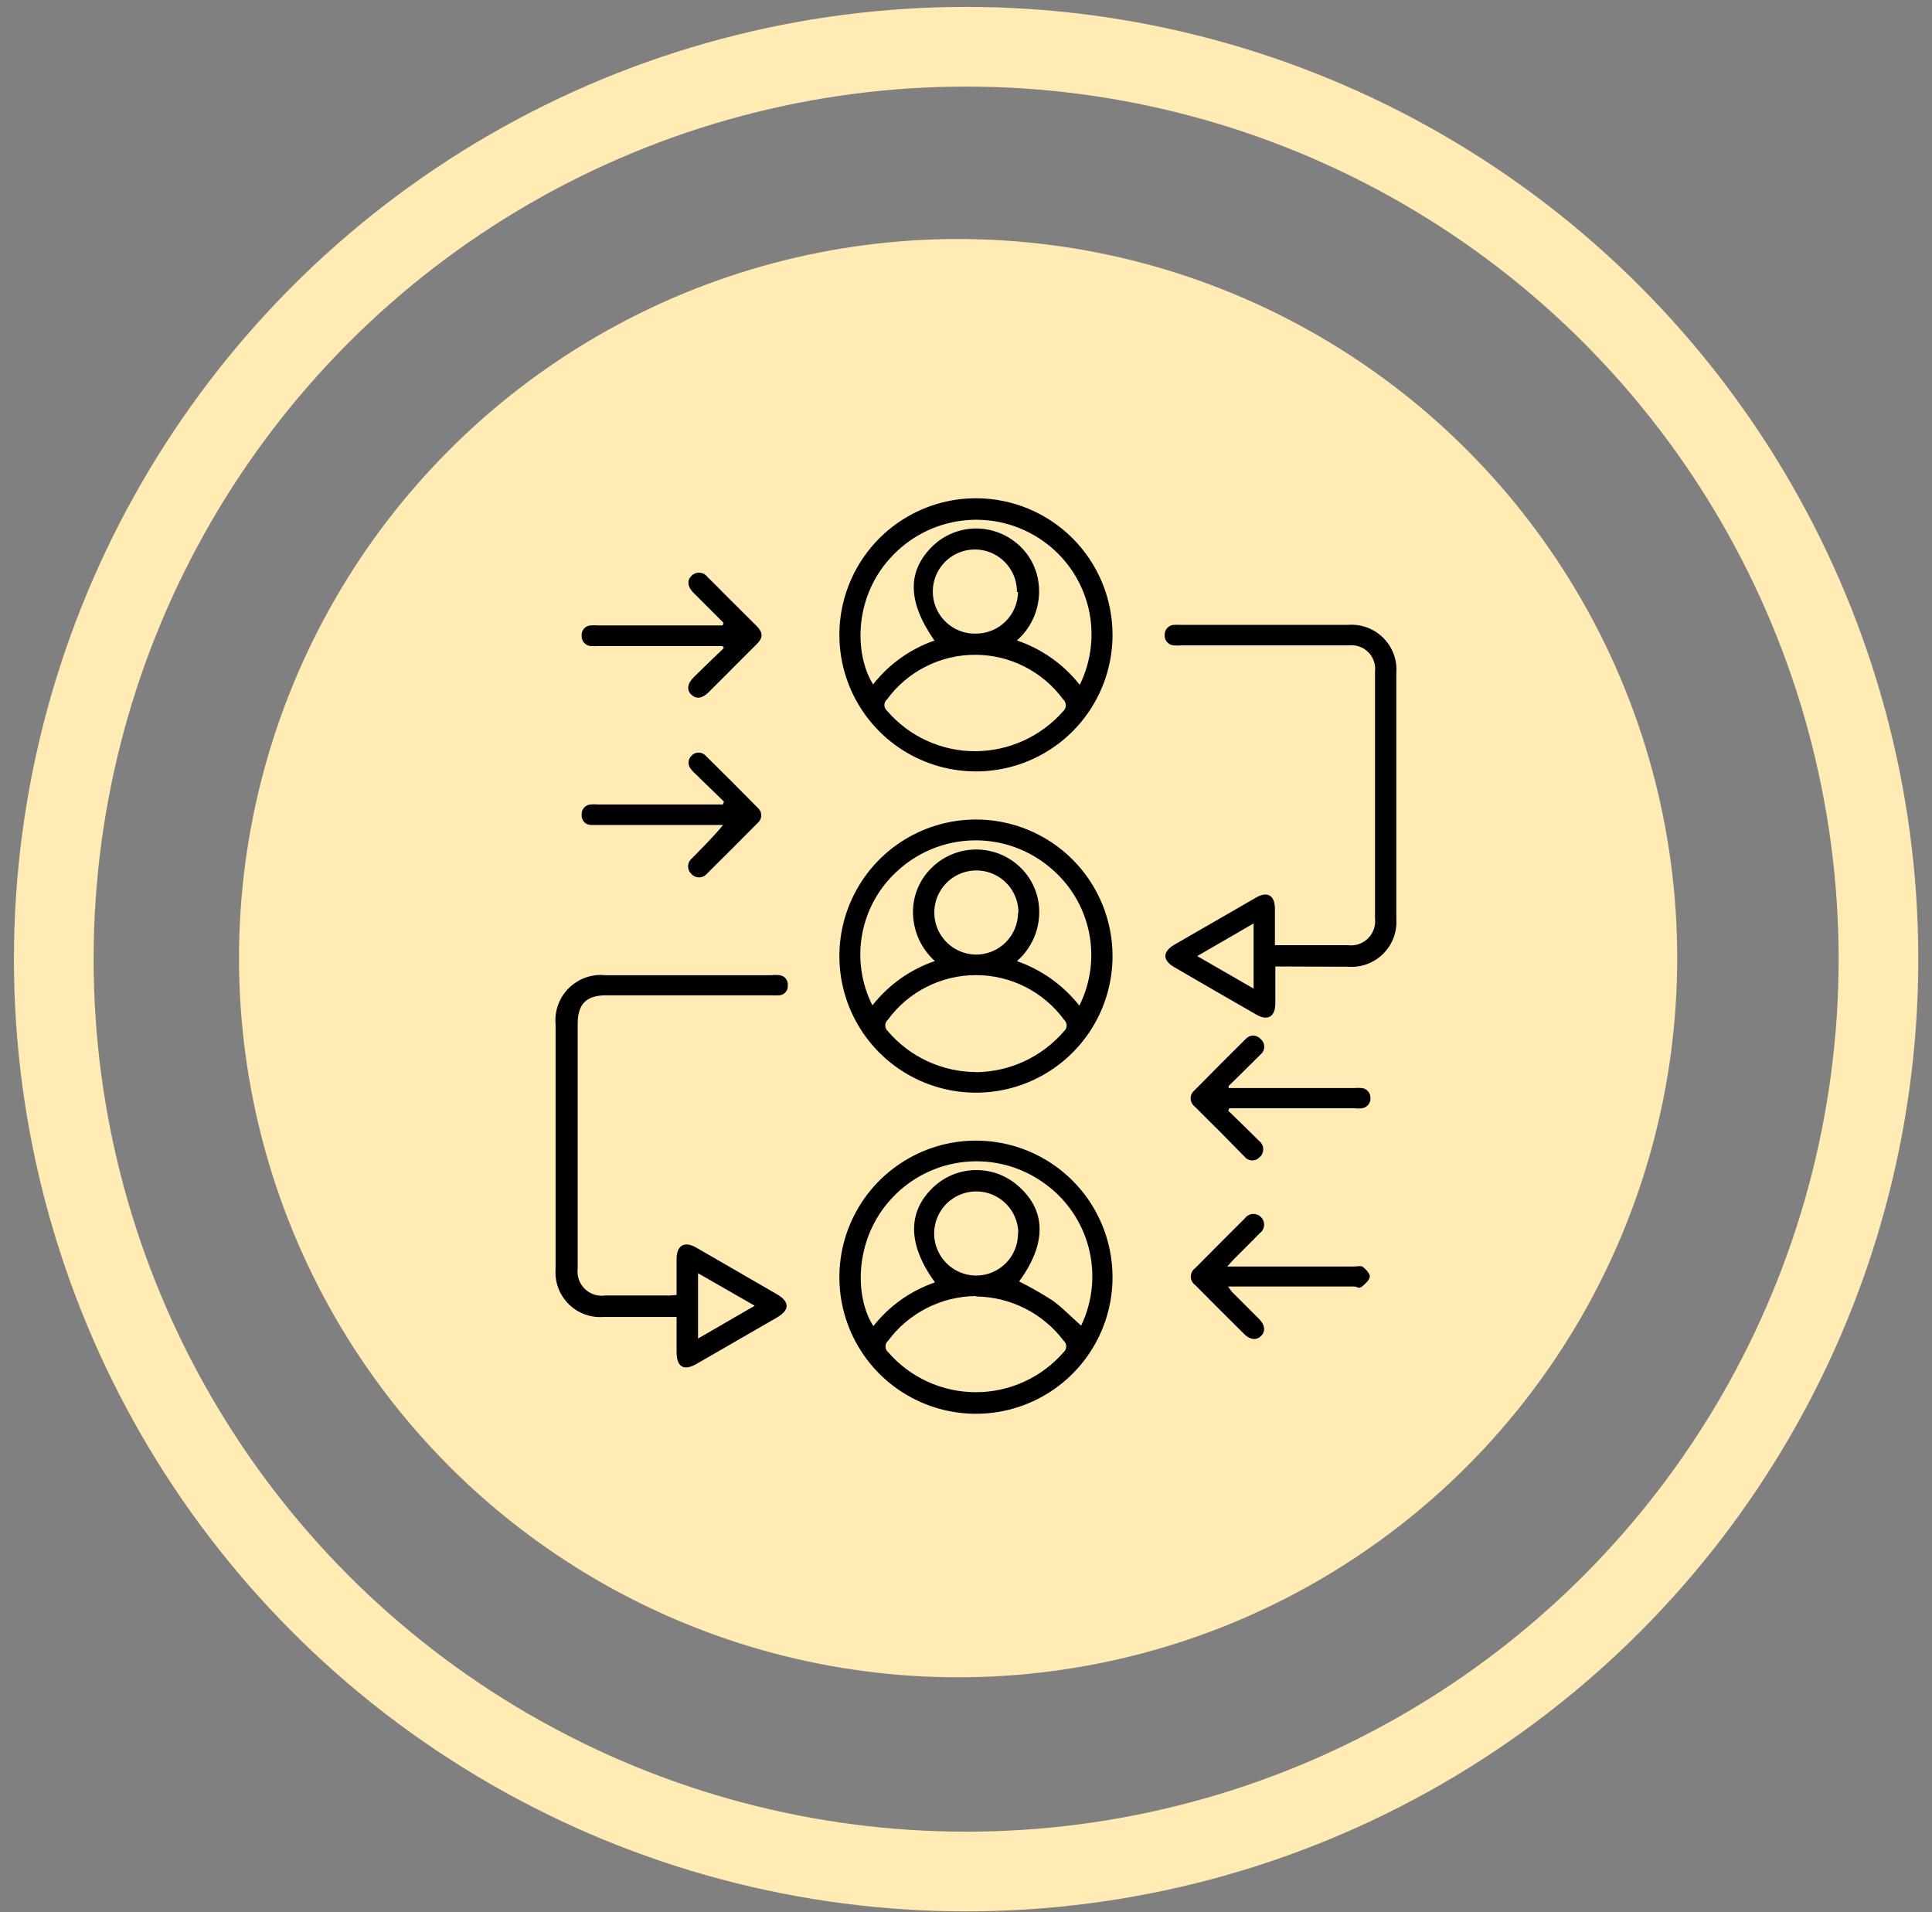
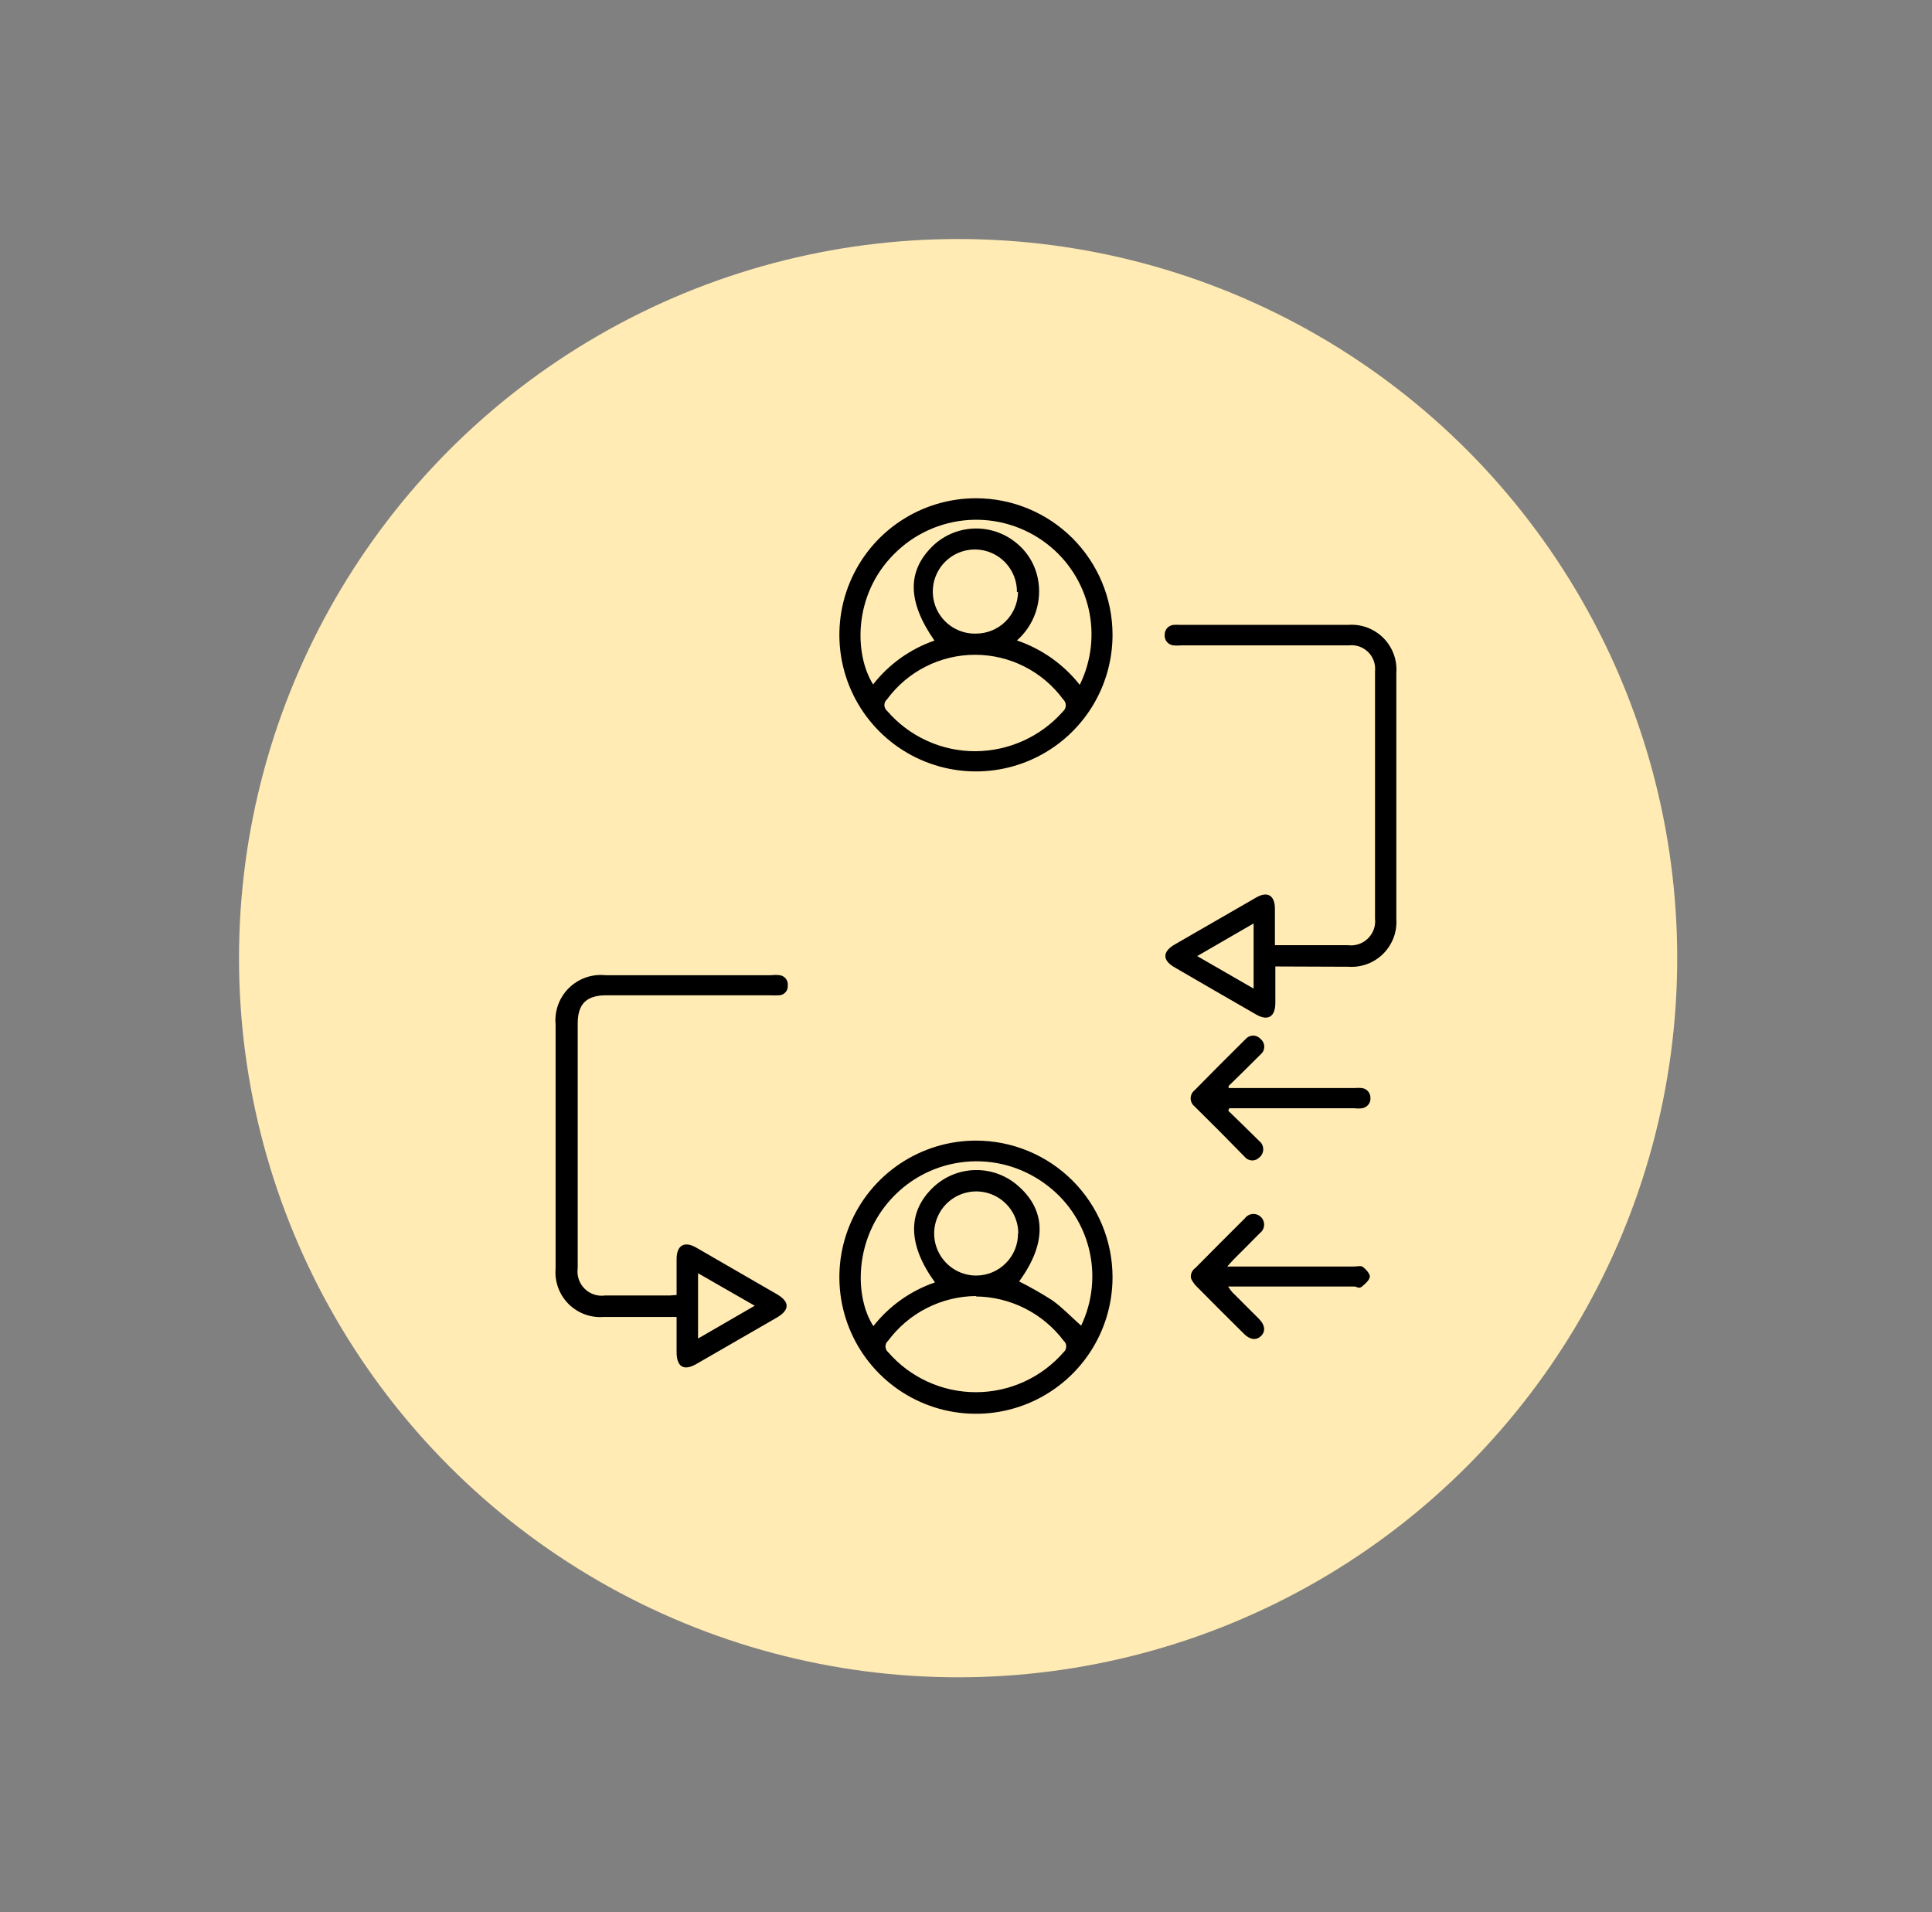
<svg xmlns="http://www.w3.org/2000/svg" width="97" height="96" viewBox="0 0 97 96" fill="none">
  <rect x="0" y="0" width="97" height="96" fill="#808080" stroke="none" />
  <circle cx="48.104" cy="48.104" r="36.104" fill="#FFEBB3" />
  <path d="M55.857 31.872C55.857 33.228 55.455 34.554 54.701 35.682C53.948 36.809 52.877 37.688 51.624 38.207C50.371 38.726 48.992 38.862 47.662 38.597C46.332 38.333 45.11 37.68 44.151 36.721C43.192 35.762 42.539 34.54 42.274 33.21C42.01 31.88 42.145 30.501 42.665 29.248C43.184 27.995 44.062 26.924 45.19 26.171C46.318 25.417 47.644 25.015 49 25.015C50.818 25.015 52.562 25.737 53.849 27.023C55.134 28.309 55.857 30.053 55.857 31.872ZM54.211 34.382C54.797 33.194 54.953 31.84 54.653 30.549C54.352 29.259 53.615 28.113 52.565 27.305C51.443 26.439 50.043 26.013 48.628 26.107C47.213 26.202 45.882 26.811 44.885 27.82C42.828 29.877 42.89 32.859 43.836 34.361C44.629 33.346 45.699 32.582 46.915 32.16C45.544 30.185 45.544 28.663 46.833 27.408C47.379 26.885 48.095 26.576 48.85 26.537C49.606 26.498 50.35 26.732 50.947 27.195C51.546 27.648 51.958 28.304 52.106 29.04C52.22 29.605 52.183 30.191 51.999 30.737C51.814 31.284 51.49 31.772 51.057 32.153C52.301 32.576 53.397 33.35 54.211 34.382ZM49 37.714C49.829 37.706 50.647 37.524 51.4 37.179C52.154 36.834 52.827 36.334 53.375 35.712C53.417 35.674 53.451 35.628 53.474 35.576C53.498 35.524 53.51 35.467 53.51 35.41C53.51 35.353 53.498 35.297 53.474 35.245C53.451 35.193 53.417 35.147 53.375 35.109C52.865 34.416 52.199 33.852 51.432 33.464C50.664 33.075 49.816 32.873 48.955 32.873C48.095 32.873 47.246 33.075 46.479 33.464C45.711 33.852 45.045 34.416 44.536 35.109C44.494 35.144 44.46 35.188 44.437 35.238C44.414 35.288 44.402 35.342 44.402 35.397C44.402 35.451 44.414 35.506 44.437 35.555C44.46 35.605 44.494 35.649 44.536 35.685C45.087 36.327 45.773 36.842 46.544 37.192C47.315 37.543 48.153 37.721 49 37.714ZM51.057 29.726C51.062 29.305 50.941 28.892 50.71 28.54C50.479 28.187 50.148 27.913 49.759 27.75C49.37 27.588 48.942 27.545 48.529 27.628C48.116 27.711 47.738 27.916 47.442 28.215C47.146 28.515 46.947 28.897 46.869 29.311C46.792 29.725 46.84 30.152 47.007 30.539C47.175 30.925 47.454 31.253 47.809 31.479C48.164 31.706 48.579 31.821 49 31.81C49.557 31.81 50.093 31.59 50.488 31.197C50.884 30.803 51.108 30.27 51.112 29.712L51.057 29.726Z" fill="black" />
-   <path d="M55.857 48C55.857 49.356 55.455 50.682 54.701 51.81C53.948 52.937 52.877 53.816 51.624 54.335C50.371 54.854 48.992 54.99 47.662 54.725C46.332 54.461 45.11 53.808 44.151 52.849C43.192 51.89 42.539 50.668 42.274 49.338C42.01 48.008 42.145 46.629 42.665 45.376C43.184 44.123 44.062 43.052 45.19 42.298C46.318 41.545 47.644 41.143 49 41.143C50.818 41.143 52.562 41.865 53.849 43.151C55.134 44.437 55.857 46.181 55.857 48ZM46.943 48.254C46.607 47.954 46.337 47.589 46.147 47.181C45.957 46.773 45.852 46.331 45.839 45.881C45.825 45.43 45.91 44.982 46.087 44.567C46.265 44.153 46.531 43.782 46.867 43.481C47.424 42.972 48.143 42.678 48.897 42.651C49.65 42.623 50.389 42.864 50.981 43.33C51.581 43.8 51.989 44.473 52.127 45.223C52.225 45.777 52.178 46.348 51.991 46.879C51.803 47.41 51.481 47.884 51.057 48.254C52.294 48.684 53.381 49.46 54.191 50.489C54.762 49.346 54.932 48.044 54.673 46.793C54.414 45.541 53.742 44.414 52.764 43.591C51.691 42.668 50.318 42.17 48.904 42.19C47.489 42.211 46.13 42.748 45.084 43.7C44.154 44.531 43.524 45.645 43.292 46.87C43.06 48.095 43.239 49.363 43.802 50.475C44.611 49.444 45.702 48.669 46.943 48.247V48.254ZM49 53.828C49.841 53.821 50.671 53.633 51.434 53.278C52.196 52.923 52.874 52.41 53.423 51.771C53.463 51.735 53.496 51.691 53.519 51.641C53.541 51.592 53.553 51.538 53.553 51.483C53.553 51.429 53.541 51.375 53.519 51.325C53.496 51.276 53.463 51.231 53.423 51.195C52.913 50.501 52.247 49.936 51.479 49.547C50.71 49.158 49.861 48.955 49 48.955C48.138 48.955 47.289 49.158 46.521 49.547C45.752 49.936 45.086 50.501 44.577 51.195C44.536 51.231 44.503 51.276 44.481 51.325C44.459 51.375 44.447 51.429 44.447 51.483C44.447 51.538 44.459 51.592 44.481 51.641C44.503 51.691 44.536 51.735 44.577 51.771C45.123 52.411 45.801 52.925 46.565 53.279C47.328 53.633 48.158 53.818 49 53.822V53.828ZM51.132 45.819C51.134 45.402 51.011 44.994 50.781 44.646C50.551 44.299 50.223 44.027 49.838 43.865C49.453 43.704 49.03 43.66 48.62 43.739C48.21 43.818 47.833 44.017 47.537 44.31C47.24 44.603 47.036 44.977 46.952 45.386C46.868 45.794 46.906 46.218 47.063 46.605C47.219 46.992 47.487 47.323 47.831 47.558C48.176 47.793 48.583 47.92 49 47.925C49.277 47.925 49.552 47.871 49.809 47.766C50.066 47.66 50.299 47.504 50.495 47.308C50.691 47.112 50.847 46.879 50.953 46.622C51.059 46.365 51.113 46.09 51.112 45.812L51.132 45.819Z" fill="black" />
  <path d="M55.857 64.121C55.857 65.477 55.455 66.803 54.701 67.931C53.948 69.058 52.877 69.937 51.624 70.456C50.371 70.975 48.992 71.111 47.662 70.846C46.332 70.582 45.11 69.929 44.151 68.97C43.192 68.011 42.539 66.789 42.274 65.459C42.01 64.129 42.145 62.75 42.665 61.497C43.184 60.244 44.062 59.173 45.19 58.42C46.318 57.666 47.644 57.264 49 57.264C50.818 57.264 52.562 57.986 53.849 59.272C55.134 60.558 55.857 62.302 55.857 64.121ZM46.943 64.382C45.571 62.496 45.537 60.837 46.881 59.582C47.464 59.042 48.229 58.742 49.024 58.742C49.818 58.742 50.584 59.042 51.167 59.582C52.538 60.809 52.538 62.462 51.167 64.334C51.741 64.622 52.299 64.94 52.84 65.287C53.354 65.657 53.8 66.13 54.28 66.555C54.864 65.336 54.998 63.95 54.66 62.641C54.321 61.333 53.531 60.186 52.428 59.403C51.281 58.573 49.869 58.191 48.459 58.33C47.049 58.469 45.739 59.119 44.776 60.158C42.856 62.215 42.911 65.143 43.85 66.576C44.648 65.562 45.722 64.8 46.943 64.382ZM49 65.067C48.142 65.075 47.297 65.281 46.532 65.671C45.767 66.06 45.102 66.621 44.591 67.31C44.549 67.345 44.515 67.389 44.492 67.439C44.469 67.489 44.457 67.543 44.457 67.598C44.457 67.653 44.469 67.707 44.492 67.756C44.515 67.806 44.549 67.85 44.591 67.886C45.138 68.516 45.815 69.022 46.575 69.369C47.335 69.715 48.161 69.895 48.996 69.895C49.832 69.895 50.657 69.715 51.417 69.369C52.177 69.022 52.854 68.516 53.402 67.886C53.443 67.85 53.476 67.805 53.498 67.756C53.52 67.706 53.532 67.652 53.532 67.598C53.532 67.543 53.52 67.489 53.498 67.44C53.476 67.39 53.443 67.346 53.402 67.31C52.886 66.628 52.221 66.073 51.459 65.688C50.695 65.303 49.854 65.098 49 65.088V65.067ZM51.125 61.892C51.119 61.477 50.989 61.072 50.754 60.73C50.518 60.388 50.187 60.122 49.801 59.967C49.416 59.812 48.993 59.774 48.586 59.859C48.179 59.943 47.806 60.145 47.513 60.441C47.221 60.736 47.022 61.111 46.941 61.519C46.861 61.927 46.903 62.349 47.062 62.733C47.221 63.117 47.489 63.446 47.834 63.678C48.178 63.911 48.584 64.036 49 64.039C49.279 64.04 49.555 63.985 49.812 63.879C50.07 63.772 50.304 63.615 50.5 63.417C50.697 63.22 50.852 62.985 50.957 62.727C51.062 62.468 51.114 62.192 51.112 61.913L51.125 61.892Z" fill="black" />
  <path d="M33.97 65.013V63.216C33.97 62.53 34.347 62.283 34.964 62.64L39.01 64.978C39.655 65.355 39.655 65.767 39.01 66.144C37.639 66.926 36.315 67.707 34.957 68.482C34.333 68.839 33.977 68.626 33.97 67.899V66.117C33.799 66.117 33.648 66.117 33.497 66.117H30.322C29.996 66.144 29.669 66.099 29.362 65.987C29.055 65.874 28.777 65.697 28.546 65.466C28.315 65.234 28.137 64.956 28.024 64.649C27.912 64.342 27.868 64.015 27.895 63.689C27.895 59.602 27.895 55.518 27.895 51.435C27.863 51.1 27.907 50.762 28.022 50.446C28.137 50.129 28.321 49.842 28.561 49.606C28.8 49.369 29.089 49.188 29.406 49.077C29.724 48.965 30.062 48.925 30.397 48.96H38.715C38.859 48.943 39.004 48.943 39.147 48.96C39.267 48.975 39.377 49.037 39.452 49.132C39.528 49.226 39.563 49.347 39.552 49.467C39.563 49.588 39.526 49.709 39.449 49.803C39.372 49.896 39.261 49.956 39.14 49.968C38.983 49.978 38.825 49.978 38.667 49.968H30.439C29.444 49.968 29.005 50.4 29.005 51.387V63.669C28.979 63.855 28.997 64.044 29.056 64.223C29.116 64.401 29.216 64.563 29.349 64.696C29.482 64.829 29.644 64.93 29.823 64.989C30.001 65.049 30.191 65.066 30.377 65.04H33.627L33.97 65.013ZM35.047 63.922V67.2L37.892 65.554L35.047 63.922Z" fill="black" />
  <path d="M64.031 48.521C64.031 49.207 64.031 49.762 64.031 50.352C64.031 51.038 63.667 51.278 63.071 50.935C61.699 50.146 60.328 49.358 58.956 48.556C58.36 48.206 58.36 47.788 58.956 47.431L63.071 45.058C63.64 44.729 64.01 44.956 64.01 45.627C64.01 46.3 64.01 46.814 64.01 47.452H64.415H67.665C67.848 47.477 68.034 47.46 68.21 47.402C68.385 47.344 68.545 47.247 68.677 47.118C68.81 46.989 68.911 46.832 68.973 46.658C69.035 46.484 69.057 46.298 69.036 46.114C69.036 41.973 69.036 37.836 69.036 33.703C69.055 33.527 69.034 33.349 68.974 33.182C68.915 33.015 68.819 32.863 68.693 32.738C68.567 32.613 68.415 32.518 68.248 32.459C68.081 32.401 67.903 32.381 67.727 32.4H59.327C59.183 32.414 59.038 32.414 58.895 32.4C58.767 32.381 58.652 32.313 58.574 32.211C58.496 32.108 58.461 31.98 58.476 31.852C58.478 31.73 58.524 31.614 58.606 31.525C58.689 31.437 58.801 31.382 58.922 31.372C59.041 31.365 59.16 31.365 59.279 31.372H67.679C68.003 31.346 68.33 31.391 68.635 31.503C68.941 31.616 69.219 31.793 69.45 32.023C69.68 32.253 69.858 32.53 69.972 32.836C70.085 33.141 70.131 33.467 70.106 33.792C70.106 37.906 70.106 42.021 70.106 46.135C70.127 46.457 70.08 46.78 69.966 47.081C69.852 47.383 69.674 47.657 69.446 47.885C69.217 48.112 68.942 48.288 68.64 48.4C68.337 48.512 68.014 48.558 67.692 48.535L64.031 48.521ZM62.94 49.632V46.361L60.108 48L62.94 49.632Z" fill="black" />
  <path d="M61.666 55.762C62.187 56.27 62.708 56.77 63.222 57.285C63.285 57.334 63.336 57.397 63.37 57.469C63.405 57.541 63.423 57.62 63.423 57.699C63.423 57.779 63.405 57.858 63.37 57.93C63.336 58.002 63.285 58.065 63.222 58.114C63.172 58.164 63.113 58.203 63.047 58.227C62.981 58.252 62.911 58.263 62.841 58.258C62.771 58.253 62.703 58.234 62.641 58.201C62.578 58.168 62.524 58.122 62.481 58.066C61.659 57.223 60.815 56.373 59.972 55.543C59.912 55.495 59.863 55.434 59.83 55.364C59.797 55.295 59.779 55.219 59.779 55.142C59.779 55.065 59.797 54.989 59.83 54.919C59.863 54.85 59.912 54.789 59.972 54.741C60.822 53.877 61.679 53.013 62.543 52.162C62.59 52.109 62.647 52.066 62.711 52.036C62.776 52.007 62.846 51.991 62.917 51.991C62.988 51.991 63.058 52.007 63.122 52.036C63.187 52.066 63.244 52.109 63.291 52.162C63.348 52.209 63.394 52.268 63.426 52.335C63.458 52.402 63.474 52.476 63.474 52.55C63.474 52.624 63.458 52.697 63.426 52.764C63.394 52.831 63.348 52.89 63.291 52.937C62.763 53.472 62.221 53.993 61.686 54.521V54.624H68.036C68.141 54.614 68.246 54.614 68.351 54.624C68.471 54.631 68.585 54.683 68.668 54.769C68.752 54.855 68.8 54.97 68.804 55.09C68.82 55.217 68.786 55.345 68.709 55.448C68.632 55.55 68.519 55.618 68.392 55.639C68.263 55.656 68.131 55.656 68.001 55.639H61.72L61.666 55.762Z" fill="black" />
-   <path d="M36.348 40.245L34.936 38.873C34.845 38.795 34.762 38.708 34.689 38.612C34.605 38.515 34.563 38.389 34.571 38.261C34.578 38.133 34.635 38.013 34.73 37.927C34.775 37.881 34.828 37.845 34.887 37.82C34.946 37.795 35.009 37.783 35.073 37.783C35.137 37.783 35.2 37.795 35.259 37.82C35.318 37.845 35.371 37.881 35.416 37.927C36.298 38.795 37.176 39.673 38.049 40.56C38.102 40.606 38.146 40.664 38.175 40.728C38.205 40.793 38.22 40.863 38.22 40.934C38.22 41.005 38.205 41.075 38.175 41.139C38.146 41.204 38.102 41.261 38.049 41.307C37.199 42.171 36.334 43.029 35.471 43.886C35.423 43.937 35.365 43.979 35.301 44.007C35.237 44.035 35.167 44.05 35.097 44.05C35.027 44.05 34.957 44.035 34.893 44.007C34.828 43.979 34.771 43.937 34.723 43.886C34.668 43.837 34.623 43.778 34.593 43.711C34.563 43.644 34.547 43.572 34.547 43.498C34.547 43.425 34.563 43.352 34.593 43.285C34.623 43.219 34.668 43.159 34.723 43.111C35.251 42.569 35.786 42.048 36.307 41.417H30.101C29.951 41.417 29.806 41.417 29.663 41.417C29.599 41.416 29.536 41.403 29.478 41.377C29.42 41.351 29.368 41.313 29.325 41.266C29.282 41.219 29.249 41.164 29.228 41.104C29.207 41.044 29.198 40.98 29.203 40.916C29.192 40.788 29.231 40.661 29.314 40.562C29.396 40.463 29.514 40.401 29.642 40.389C29.774 40.375 29.907 40.375 30.04 40.389H36.293L36.348 40.245Z" fill="black" />
-   <path d="M36.327 31.268L35.113 30.055L34.777 29.719C34.517 29.431 34.489 29.136 34.716 28.91C34.769 28.855 34.834 28.812 34.905 28.785C34.977 28.758 35.053 28.747 35.129 28.752C35.206 28.757 35.28 28.779 35.347 28.815C35.414 28.852 35.472 28.903 35.518 28.965C35.82 29.253 36.114 29.561 36.409 29.856L37.986 31.426C38.316 31.762 38.322 32.016 37.986 32.345L35.58 34.752C35.251 35.074 34.956 35.108 34.709 34.875C34.462 34.642 34.51 34.313 34.846 33.984C35.34 33.497 35.84 33.017 36.341 32.537L36.279 32.434H35.861H30.046C29.913 32.444 29.781 32.444 29.648 32.434C29.521 32.422 29.403 32.361 29.32 32.264C29.237 32.166 29.195 32.041 29.203 31.913C29.198 31.85 29.206 31.787 29.226 31.727C29.245 31.667 29.277 31.611 29.318 31.563C29.36 31.515 29.41 31.476 29.467 31.448C29.523 31.42 29.585 31.403 29.648 31.399C29.781 31.389 29.913 31.389 30.046 31.399H36.286L36.327 31.268Z" fill="black" />
-   <path d="M61.616 63.586H67.966C68.11 63.586 68.295 63.538 68.391 63.586C68.487 63.634 68.782 63.916 68.775 64.087C68.768 64.258 68.549 64.45 68.384 64.588C68.22 64.725 68.124 64.588 67.993 64.588H61.657C61.747 64.711 61.795 64.793 61.856 64.862C62.302 65.314 62.755 65.753 63.228 66.233C63.516 66.528 63.543 66.844 63.317 67.07C63.091 67.296 62.775 67.275 62.48 66.987C61.651 66.165 60.828 65.349 60.012 64.519C59.942 64.471 59.886 64.407 59.847 64.332C59.807 64.258 59.787 64.175 59.787 64.09C59.787 64.006 59.807 63.923 59.847 63.848C59.886 63.774 59.942 63.71 60.012 63.662C60.835 62.825 61.671 61.995 62.501 61.166C62.546 61.103 62.605 61.052 62.672 61.014C62.74 60.977 62.815 60.954 62.892 60.948C62.968 60.942 63.046 60.953 63.118 60.98C63.191 61.007 63.256 61.049 63.311 61.103C63.365 61.158 63.408 61.224 63.434 61.296C63.461 61.368 63.472 61.446 63.466 61.523C63.46 61.599 63.438 61.674 63.4 61.742C63.362 61.809 63.311 61.868 63.248 61.913C62.823 62.352 62.384 62.777 61.959 63.209C61.849 63.319 61.774 63.415 61.616 63.586Z" fill="black" />
-   <circle cx="48.506" cy="48.153" r="45.806" stroke="#FFEBB3" stroke-width="4" />
+   <path d="M61.616 63.586H67.966C68.11 63.586 68.295 63.538 68.391 63.586C68.487 63.634 68.782 63.916 68.775 64.087C68.768 64.258 68.549 64.45 68.384 64.588C68.22 64.725 68.124 64.588 67.993 64.588H61.657C61.747 64.711 61.795 64.793 61.856 64.862C62.302 65.314 62.755 65.753 63.228 66.233C63.516 66.528 63.543 66.844 63.317 67.07C63.091 67.296 62.775 67.275 62.48 66.987C61.651 66.165 60.828 65.349 60.012 64.519C59.807 64.258 59.787 64.175 59.787 64.09C59.787 64.006 59.807 63.923 59.847 63.848C59.886 63.774 59.942 63.71 60.012 63.662C60.835 62.825 61.671 61.995 62.501 61.166C62.546 61.103 62.605 61.052 62.672 61.014C62.74 60.977 62.815 60.954 62.892 60.948C62.968 60.942 63.046 60.953 63.118 60.98C63.191 61.007 63.256 61.049 63.311 61.103C63.365 61.158 63.408 61.224 63.434 61.296C63.461 61.368 63.472 61.446 63.466 61.523C63.46 61.599 63.438 61.674 63.4 61.742C63.362 61.809 63.311 61.868 63.248 61.913C62.823 62.352 62.384 62.777 61.959 63.209C61.849 63.319 61.774 63.415 61.616 63.586Z" fill="black" />
</svg>